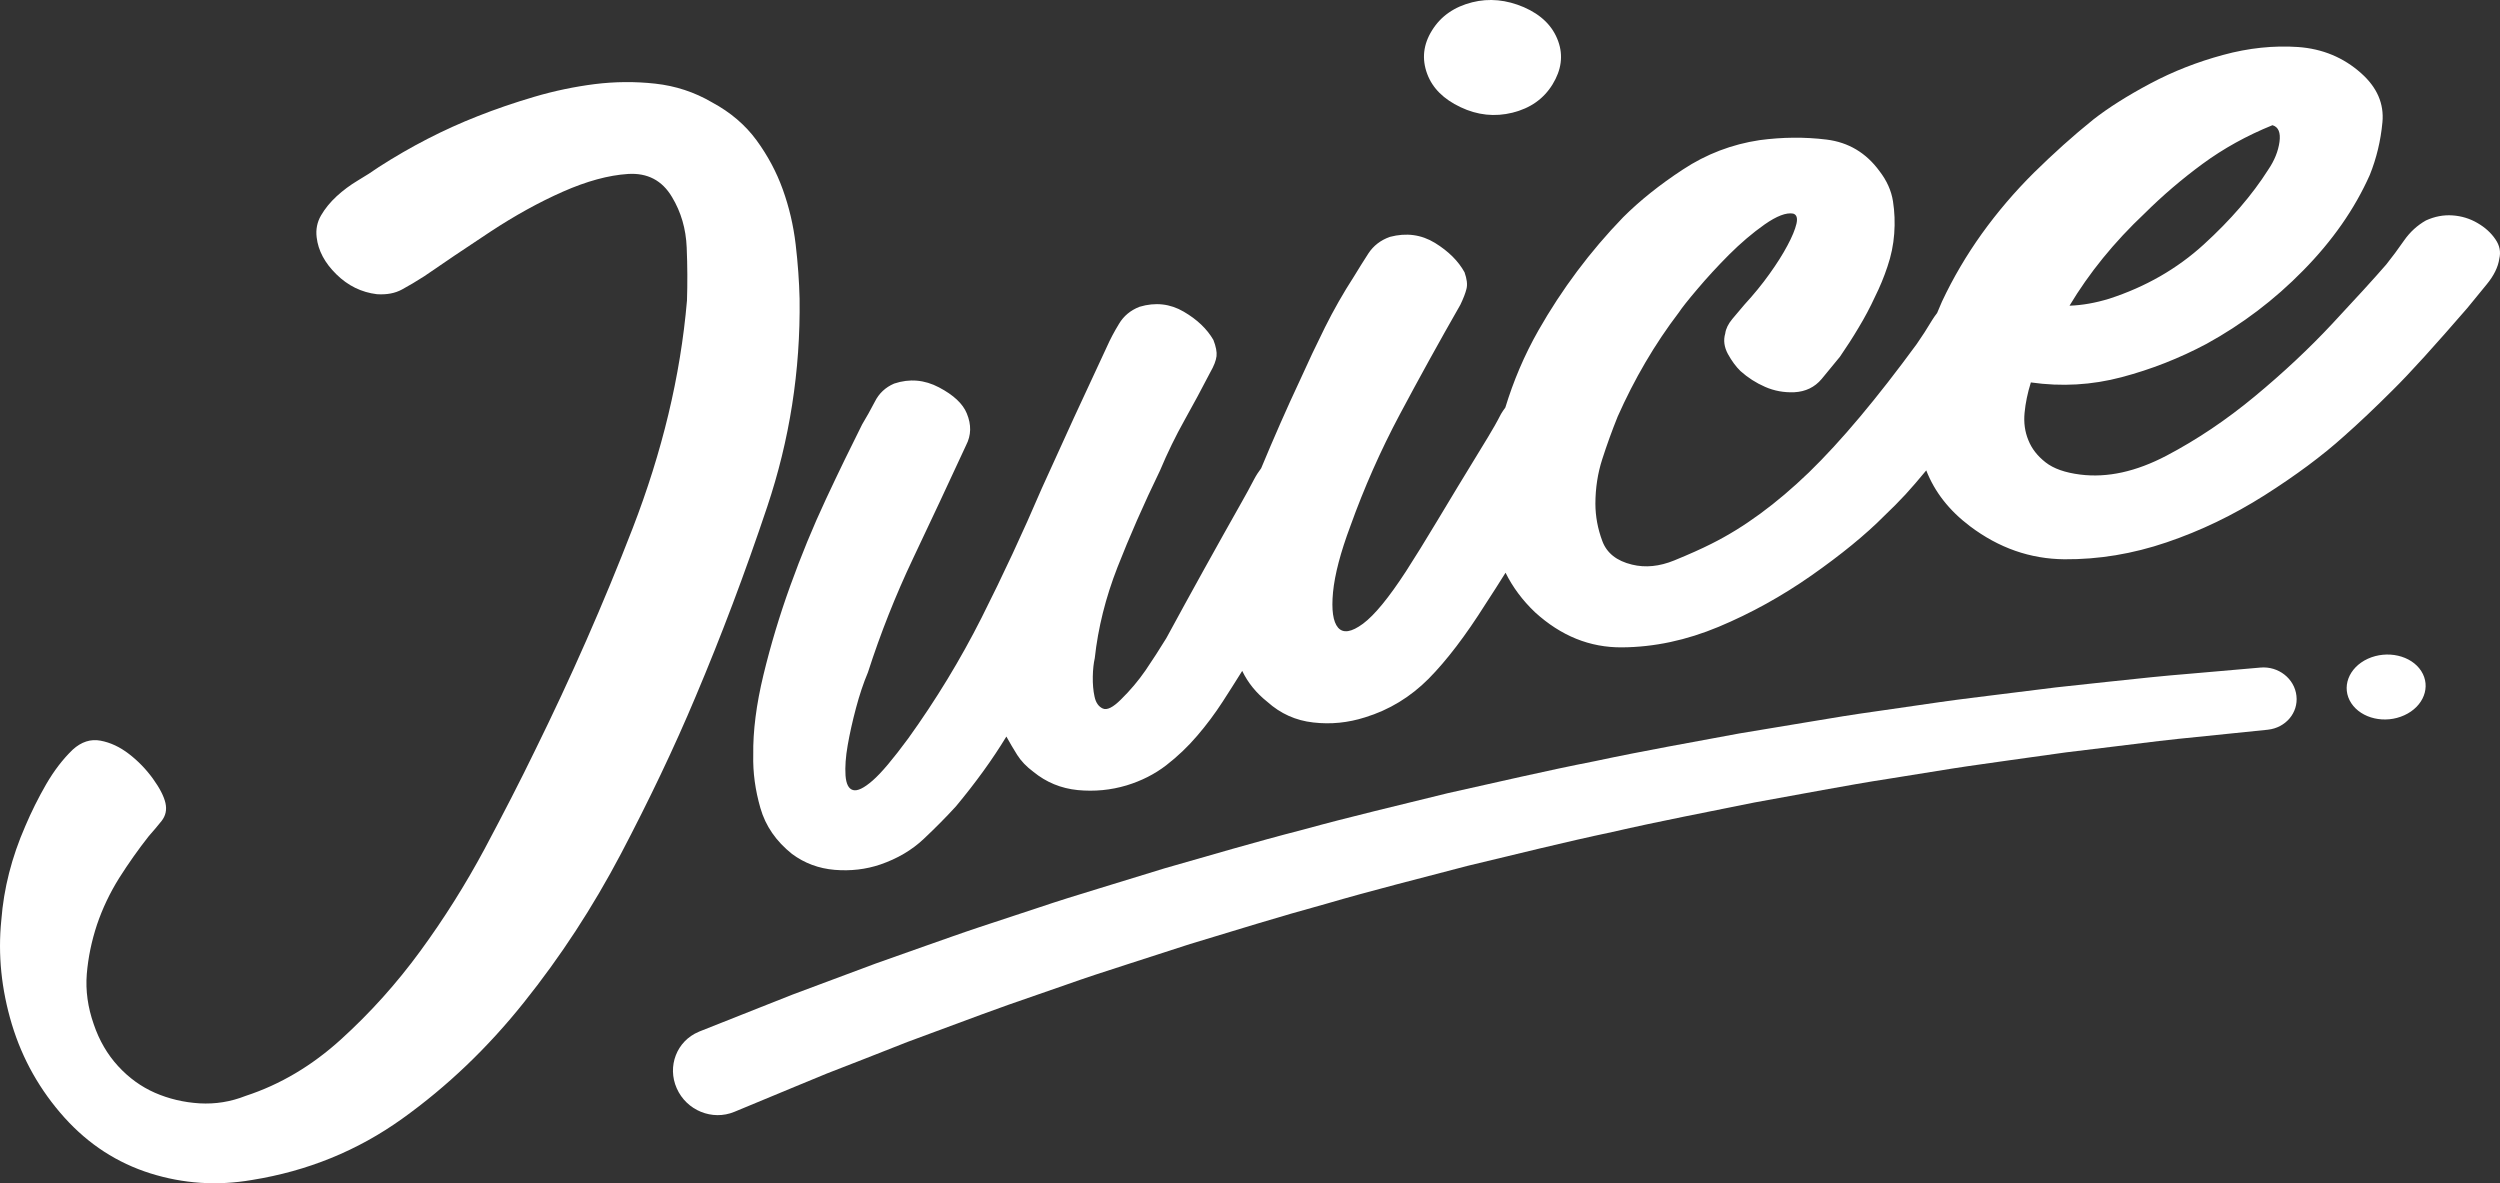
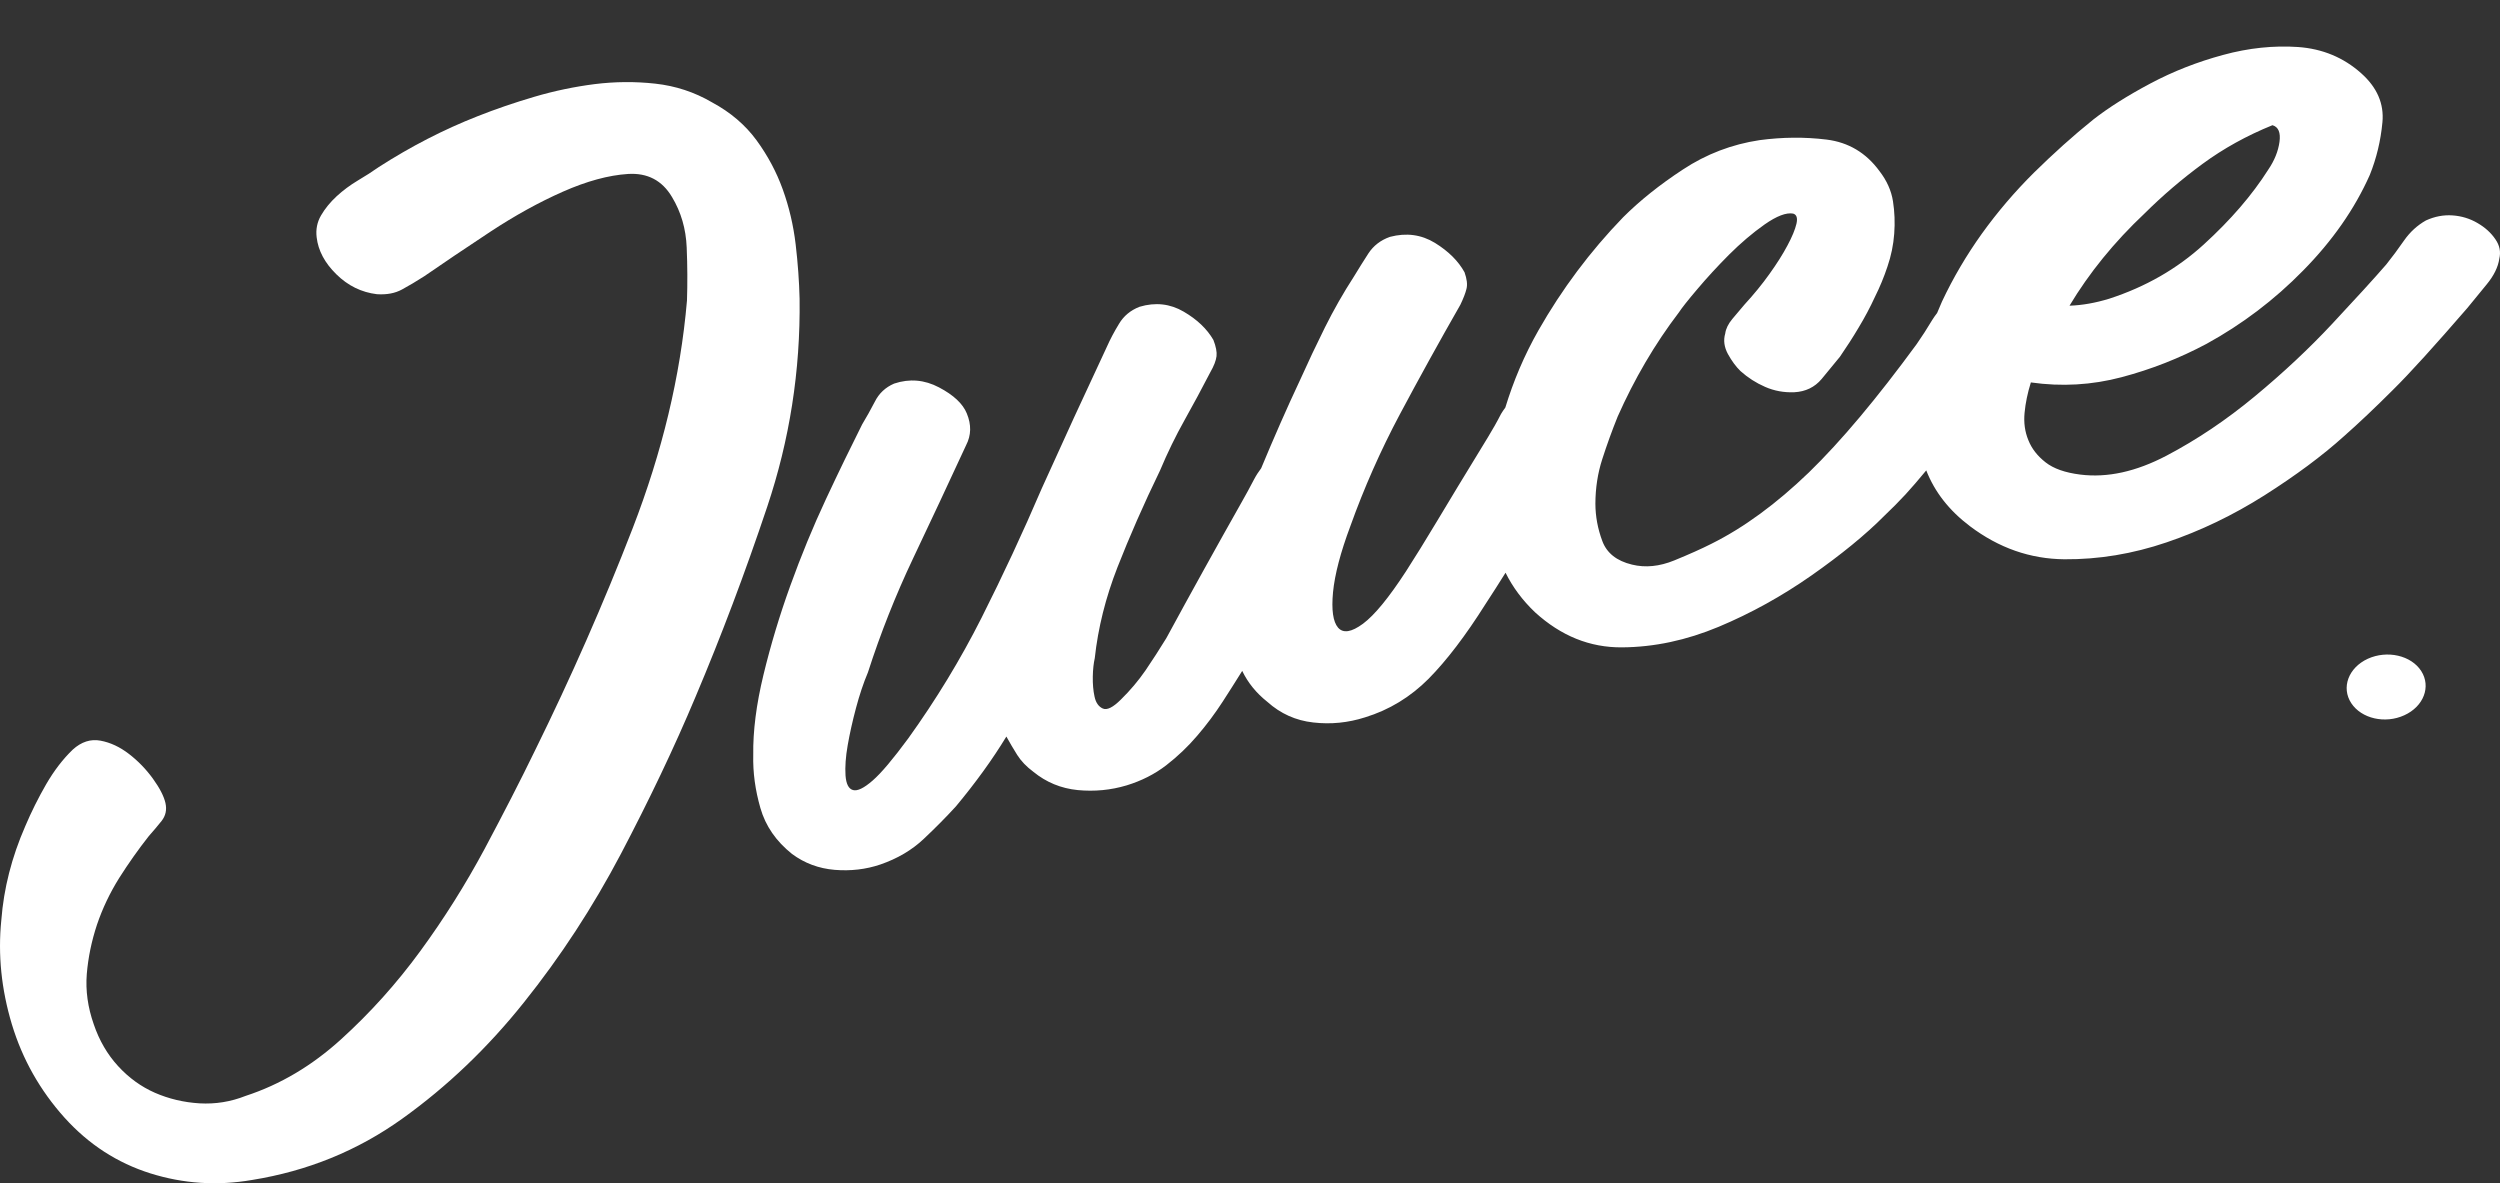
<svg xmlns="http://www.w3.org/2000/svg" version="1.1" id="Layer_1" x="0px" y="0px" width="125.474px" height="59.384px" viewBox="0 0 125.474 59.384" enable-background="new 0 0 125.474 59.384" xml:space="preserve">
  <rect x="0" y="0" width="125.474" height="59.384" fill="#333333" stroke="none" />
  <g>
    <path fill="#FFFFFF" d="M40.131,14.989c-0.021-0.868-0.086-1.777-0.198-2.731c-0.113-0.952-0.328-1.868-0.646-2.75   c-0.316-0.879-0.759-1.705-1.319-2.471c-0.566-0.77-1.308-1.404-2.235-1.902c-0.877-0.513-1.829-0.825-2.847-0.937   c-1.013-0.112-2.031-0.102-3.042,0.024c-1.01,0.129-2.016,0.338-3.024,0.635c-1.007,0.296-1.959,0.623-2.849,0.976   c-1.702,0.668-3.353,1.518-4.959,2.55c-0.313,0.222-0.662,0.446-1.05,0.675c-0.386,0.23-0.741,0.495-1.065,0.791   c-0.324,0.3-0.586,0.621-0.782,0.959c-0.198,0.338-0.271,0.707-0.222,1.104c0.077,0.665,0.407,1.286,0.989,1.855   c0.579,0.571,1.259,0.906,2.039,0.999c0.488,0.031,0.903-0.045,1.255-0.237c0.348-0.188,0.721-0.411,1.118-0.665   c0.975-0.673,2.077-1.418,3.31-2.23s2.45-1.485,3.648-2.014c1.2-0.53,2.289-0.826,3.265-0.889c0.975-0.062,1.715,0.321,2.21,1.157   c0.456,0.756,0.7,1.599,0.738,2.533c0.039,0.934,0.042,1.823,0.014,2.665c-0.328,3.817-1.255,7.62-2.724,11.423   c-1.467,3.793-3.109,7.516-4.907,11.165c-0.728,1.502-1.574,3.144-2.529,4.938c-0.959,1.787-2.032,3.494-3.224,5.122   c-1.188,1.627-2.515,3.101-3.978,4.429c-1.461,1.327-3.053,2.271-4.792,2.84c-0.745,0.295-1.512,0.418-2.31,0.373   c-0.799-0.049-1.544-0.228-2.238-0.53c-0.692-0.304-1.309-0.749-1.85-1.339c-0.539-0.588-0.947-1.289-1.222-2.101   c-0.297-0.847-0.416-1.687-0.349-2.522c0.07-0.834,0.241-1.659,0.512-2.477c0.276-0.814,0.646-1.59,1.108-2.332   c0.468-0.738,0.966-1.445,1.495-2.115c0.217-0.244,0.429-0.494,0.638-0.756c0.206-0.262,0.271-0.561,0.195-0.902   c-0.077-0.338-0.286-0.746-0.63-1.223c-0.345-0.475-0.742-0.885-1.2-1.238c-0.456-0.352-0.93-0.574-1.429-0.668   c-0.493-0.094-0.962,0.057-1.393,0.449c-0.491,0.471-0.937,1.053-1.335,1.738c-0.397,0.688-0.745,1.389-1.048,2.102   c-0.684,1.565-1.081,3.133-1.202,4.707c-0.179,1.746,0.003,3.492,0.529,5.242c0.53,1.752,1.412,3.313,2.645,4.686   c1.212,1.343,2.645,2.268,4.3,2.791c1.659,0.521,3.355,0.635,5.105,0.334c2.791-0.449,5.3-1.469,7.546-3.079   c2.252-1.614,4.286-3.554,6.109-5.841c1.83-2.286,3.449-4.766,4.861-7.446c1.411-2.687,2.67-5.317,3.75-7.892   c1.279-3.025,2.48-6.202,3.595-9.533C39.625,22.094,40.179,18.616,40.131,14.989" />
-     <path fill="#FFFFFF" d="M73.304,5.379c0.851,0.405,1.719,0.496,2.61,0.276c0.894-0.224,1.562-0.694,2.007-1.418   c0.446-0.726,0.543-1.45,0.285-2.165c-0.271-0.759-0.846-1.327-1.724-1.711c-0.875-0.375-1.742-0.46-2.593-0.246   c-0.902,0.228-1.574,0.697-2.014,1.407c-0.445,0.708-0.522,1.44-0.244,2.188C71.897,4.425,72.454,4.978,73.304,5.379" />
    <path fill="#FFFFFF" d="M107.646,10.703c0.893-0.886,1.857-1.712,2.904-2.481c1.045-0.767,2.213-1.415,3.504-1.938   c0.301,0.088,0.416,0.369,0.353,0.836c-0.065,0.471-0.253,0.938-0.567,1.399c-0.806,1.271-1.886,2.522-3.23,3.748   c-1.344,1.227-2.928,2.133-4.748,2.725c-0.694,0.212-1.355,0.33-1.994,0.351C104.849,13.706,106.103,12.156,107.646,10.703    M124.345,11.194c-0.387-0.227-0.805-0.352-1.252-0.383c-0.449-0.032-0.896,0.051-1.338,0.254   c-0.432,0.244-0.802,0.582-1.102,1.014c-0.298,0.431-0.596,0.83-0.885,1.192c-0.633,0.732-1.541,1.721-2.707,2.972   c-1.163,1.247-2.463,2.464-3.893,3.649c-1.428,1.184-2.902,2.174-4.432,2.978c-1.529,0.802-2.965,1.119-4.327,0.949   c-0.761-0.095-1.342-0.3-1.742-0.614c-0.405-0.317-0.694-0.683-0.864-1.112c-0.176-0.424-0.237-0.882-0.191-1.37   c0.045-0.487,0.15-0.995,0.316-1.529c1.547,0.22,3.061,0.132,4.547-0.261c1.492-0.394,2.912-0.952,4.271-1.676   c1.777-0.976,3.398-2.198,4.852-3.683c1.459-1.482,2.578-3.077,3.342-4.795c0.333-0.829,0.547-1.71,0.633-2.641   c0.088-0.93-0.268-1.752-1.068-2.463c-0.883-0.788-1.938-1.227-3.162-1.315c-1.219-0.083-2.48,0.045-3.77,0.398   c-1.29,0.349-2.509,0.826-3.654,1.436c-1.146,0.61-2.099,1.213-2.857,1.805c-1.021,0.821-2.01,1.714-2.98,2.668   c-0.965,0.959-1.836,1.98-2.615,3.064c-0.777,1.087-1.442,2.219-1.998,3.401c-0.086,0.19-0.166,0.386-0.246,0.578   c-0.084,0.108-0.164,0.22-0.238,0.338c-0.264,0.442-0.528,0.85-0.786,1.22c-1.991,2.718-3.789,4.867-5.411,6.443   c-1.628,1.568-3.255,2.766-4.9,3.585c-0.49,0.248-1.104,0.522-1.854,0.83c-0.749,0.306-1.453,0.375-2.121,0.212   c-0.773-0.185-1.273-0.582-1.495-1.188c-0.228-0.611-0.343-1.23-0.346-1.871c0.003-0.774,0.114-1.524,0.346-2.238   c0.229-0.713,0.487-1.425,0.772-2.133c0.838-1.884,1.854-3.63,3.074-5.23c0.139-0.212,0.444-0.603,0.924-1.166   c0.477-0.565,1.006-1.141,1.588-1.726c0.583-0.581,1.179-1.091,1.787-1.519c0.613-0.429,1.091-0.609,1.434-0.547   c0.178,0.053,0.232,0.223,0.166,0.512c-0.068,0.289-0.219,0.656-0.453,1.091c-0.232,0.439-0.535,0.916-0.902,1.428   c-0.365,0.512-0.787,1.029-1.258,1.541c-0.19,0.226-0.394,0.464-0.603,0.714c-0.209,0.251-0.327,0.495-0.358,0.731   c-0.101,0.343-0.052,0.684,0.135,1.032c0.191,0.345,0.4,0.631,0.631,0.855c0.367,0.33,0.781,0.595,1.238,0.794   c0.452,0.198,0.94,0.289,1.459,0.268c0.567-0.028,1.028-0.252,1.373-0.662c0.344-0.418,0.652-0.788,0.92-1.119   c0.328-0.477,0.642-0.961,0.937-1.46c0.3-0.496,0.579-1.018,0.833-1.571c0.23-0.461,0.438-0.959,0.617-1.498   c0.185-0.541,0.297-1.088,0.338-1.645c0.042-0.558,0.021-1.102-0.063-1.635c-0.084-0.529-0.311-1.035-0.676-1.507   c-0.67-0.917-1.557-1.448-2.658-1.584c-1.102-0.135-2.225-0.124-3.363,0.029c-1.39,0.209-2.672,0.7-3.84,1.47   C83.3,9.27,82.3,10.071,81.464,10.905c-1.658,1.715-3.072,3.607-4.25,5.676c-0.722,1.268-1.262,2.565-1.662,3.874   c-0.074,0.109-0.156,0.209-0.218,0.324c-0.2,0.394-0.421,0.778-0.651,1.158c-1.158,1.887-2.01,3.307-2.578,4.251   c-0.566,0.944-1.08,1.774-1.539,2.487c-0.86,1.322-1.576,2.195-2.154,2.627c-0.582,0.429-0.996,0.496-1.255,0.199   c-0.253-0.295-0.337-0.889-0.253-1.78c0.087-0.888,0.376-1.997,0.871-3.318c0.689-1.922,1.515-3.788,2.474-5.592   c0.961-1.804,1.976-3.645,3.046-5.516c0.15-0.313,0.254-0.579,0.307-0.798c0.056-0.219,0.021-0.494-0.098-0.832   c-0.311-0.562-0.802-1.053-1.484-1.474c-0.684-0.418-1.437-0.52-2.26-0.303c-0.47,0.166-0.828,0.445-1.082,0.832   c-0.25,0.391-0.494,0.774-0.722,1.154c-0.537,0.829-1.021,1.683-1.456,2.554c-0.433,0.871-0.85,1.753-1.249,2.641   c-0.678,1.442-1.327,2.927-1.954,4.433c-0.132,0.174-0.254,0.362-0.362,0.568c-0.209,0.4-0.407,0.767-0.592,1.089   c-1.29,2.286-2.562,4.576-3.806,6.87c-0.341,0.557-0.689,1.094-1.041,1.613c-0.356,0.516-0.768,1.006-1.24,1.469   c-0.397,0.395-0.697,0.545-0.911,0.447c-0.209-0.096-0.348-0.294-0.411-0.598c-0.066-0.299-0.093-0.633-0.087-1.002   c0.007-0.367,0.042-0.672,0.098-0.92c0.164-1.517,0.544-3.042,1.142-4.572c0.6-1.53,1.308-3.149,2.136-4.856   c0.373-0.89,0.785-1.732,1.228-2.523c0.445-0.795,0.874-1.592,1.292-2.401c0.188-0.327,0.289-0.596,0.314-0.809   c0.024-0.212-0.028-0.484-0.157-0.815c-0.318-0.55-0.812-1.025-1.492-1.421c-0.679-0.397-1.418-0.482-2.216-0.244   c-0.453,0.177-0.797,0.463-1.03,0.857c-0.238,0.39-0.44,0.77-0.603,1.139c-1.112,2.373-2.203,4.745-3.273,7.119   c-0.951,2.22-1.959,4.383-3.021,6.491c-1.063,2.105-2.289,4.121-3.68,6.056c-0.763,1.035-1.355,1.742-1.79,2.118   c-0.437,0.381-0.764,0.537-0.983,0.475c-0.223-0.062-0.344-0.307-0.376-0.732c-0.027-0.428,0.006-0.934,0.11-1.522   c0.102-0.584,0.241-1.205,0.416-1.864c0.174-0.654,0.372-1.25,0.599-1.787c0.631-1.961,1.387-3.867,2.265-5.719   c0.878-1.85,1.767-3.745,2.662-5.683c0.258-0.498,0.271-1.028,0.035-1.595c-0.198-0.488-0.665-0.924-1.394-1.307   c-0.728-0.384-1.48-0.45-2.254-0.191c-0.436,0.188-0.759,0.491-0.968,0.909c-0.214,0.41-0.426,0.794-0.638,1.142   c-0.554,1.104-1.165,2.356-1.816,3.749c-0.652,1.394-1.247,2.844-1.788,4.343c-0.542,1.501-0.989,2.993-1.348,4.477   c-0.359,1.484-0.529,2.822-0.512,4.015c-0.022,0.885,0.101,1.774,0.359,2.669c0.257,0.898,0.787,1.665,1.586,2.303   c0.63,0.467,1.344,0.732,2.145,0.799c0.801,0.065,1.565-0.023,2.289-0.269c0.852-0.294,1.579-0.718,2.179-1.286   c0.603-0.568,1.139-1.111,1.619-1.637c0.994-1.196,1.838-2.362,2.527-3.499c0.171,0.313,0.356,0.62,0.547,0.928   c0.193,0.302,0.461,0.584,0.809,0.842c0.644,0.526,1.386,0.833,2.226,0.917c0.843,0.08,1.659,0.002,2.454-0.236   c0.748-0.228,1.41-0.565,1.986-1.008c0.574-0.445,1.094-0.94,1.56-1.488c0.472-0.549,0.893-1.117,1.276-1.707   c0.341-0.53,0.665-1.037,0.979-1.543c0.286,0.595,0.704,1.111,1.262,1.554c0.661,0.593,1.428,0.938,2.306,1.035   c0.881,0.102,1.746,0.014,2.596-0.257c1.217-0.373,2.276-1.019,3.192-1.938c0.912-0.924,1.86-2.171,2.851-3.741   c0.348-0.531,0.683-1.057,1.01-1.58c0.355,0.718,0.844,1.38,1.48,1.986c1.307,1.188,2.752,1.773,4.366,1.76   c1.618-0.011,3.228-0.355,4.849-1.031c1.623-0.68,3.174-1.538,4.657-2.576c1.485-1.042,2.714-2.041,3.673-3.01   c0.366-0.345,0.715-0.701,1.053-1.063c0.307-0.335,0.654-0.738,1.037-1.202c0.422,1.081,1.147,2.011,2.193,2.801   c1.452,1.094,3.025,1.644,4.741,1.66c1.721,0.013,3.426-0.27,5.126-0.848c1.707-0.578,3.342-1.366,4.91-2.358   c1.57-0.997,2.904-1.986,3.992-2.967c0.746-0.657,1.559-1.428,2.442-2.31c0.89-0.877,2.13-2.254,3.747-4.12   c0.292-0.36,0.62-0.761,0.979-1.196c0.359-0.436,0.572-0.868,0.631-1.289c0.082-0.332,0.021-0.66-0.196-0.973   C125.027,11.69,124.73,11.417,124.345,11.194" />
-     <path fill="#FFFFFF" d="M35.101,51.771c0,0,1.112-0.441,3.063-1.215c0.491-0.191,1.032-0.408,1.623-0.642   c0.603-0.223,1.256-0.467,1.951-0.729c0.699-0.26,1.439-0.539,2.224-0.83c0.788-0.279,1.617-0.572,2.482-0.879   c0.866-0.301,1.766-0.629,2.707-0.941c0.941-0.314,1.916-0.634,2.922-0.965c1-0.338,2.043-0.662,3.109-0.986   c1.067-0.328,2.157-0.662,3.268-1.003c2.241-0.638,4.554-1.325,6.939-1.938c2.375-0.654,4.825-1.227,7.267-1.832   c2.469-0.547,4.934-1.129,7.393-1.609c2.449-0.523,4.891-0.951,7.25-1.391c1.188-0.198,2.358-0.391,3.506-0.582   c1.146-0.195,2.268-0.377,3.369-0.53c1.102-0.156,2.174-0.313,3.211-0.464c1.039-0.148,2.051-0.266,3.019-0.389   c0.97-0.123,1.899-0.238,2.784-0.346c0.89-0.097,1.732-0.188,2.527-0.273c1.588-0.172,2.976-0.316,4.121-0.407   c2.299-0.201,3.614-0.315,3.614-0.315c0.901-0.082,1.714,0.553,1.808,1.418c0.099,0.854-0.545,1.605-1.432,1.7l-0.031,0.004   c0,0-1.295,0.132-3.561,0.364c-1.134,0.109-2.503,0.268-4.066,0.469c-0.781,0.094-1.613,0.193-2.49,0.303   c-0.87,0.121-1.786,0.25-2.741,0.383c-0.954,0.14-1.948,0.269-2.972,0.43c-1.021,0.163-2.076,0.333-3.156,0.507   c-1.085,0.165-2.192,0.364-3.321,0.568c-1.125,0.206-2.274,0.415-3.442,0.627c-2.321,0.472-4.722,0.928-7.131,1.481   c-2.412,0.51-4.832,1.118-7.254,1.697c-2.4,0.631-4.802,1.232-7.132,1.913c-2.335,0.638-4.604,1.349-6.799,2.011   c-1.087,0.352-2.156,0.697-3.202,1.035c-1.042,0.334-2.063,0.668-3.042,1.016c-0.983,0.342-1.94,0.674-2.86,0.994   c-0.924,0.324-1.803,0.659-2.648,0.969c-0.847,0.313-1.656,0.613-2.426,0.899c-0.76,0.296-1.477,0.582-2.154,0.847   c-0.676,0.261-1.306,0.508-1.892,0.737c-0.585,0.241-1.121,0.464-1.606,0.663c-1.941,0.805-3.045,1.264-3.045,1.264   c-1.105,0.457-2.398-0.068-2.889-1.181c-0.491-1.104,0-2.376,1.101-2.836C35.073,51.783,35.092,51.775,35.101,51.771" />
    <path fill="#FFFFFF" d="M121.52,33.678c-0.505-0.784-1.707-1.059-2.683-0.614c-0.974,0.451-1.338,1.447-0.83,2.225   c0.513,0.781,1.701,1.052,2.666,0.609C121.643,35.456,122.023,34.463,121.52,33.678" />
  </g>
  <g>
</g>
  <g>
</g>
  <g>
</g>
  <g>
</g>
  <g>
</g>
  <g>
</g>
</svg>